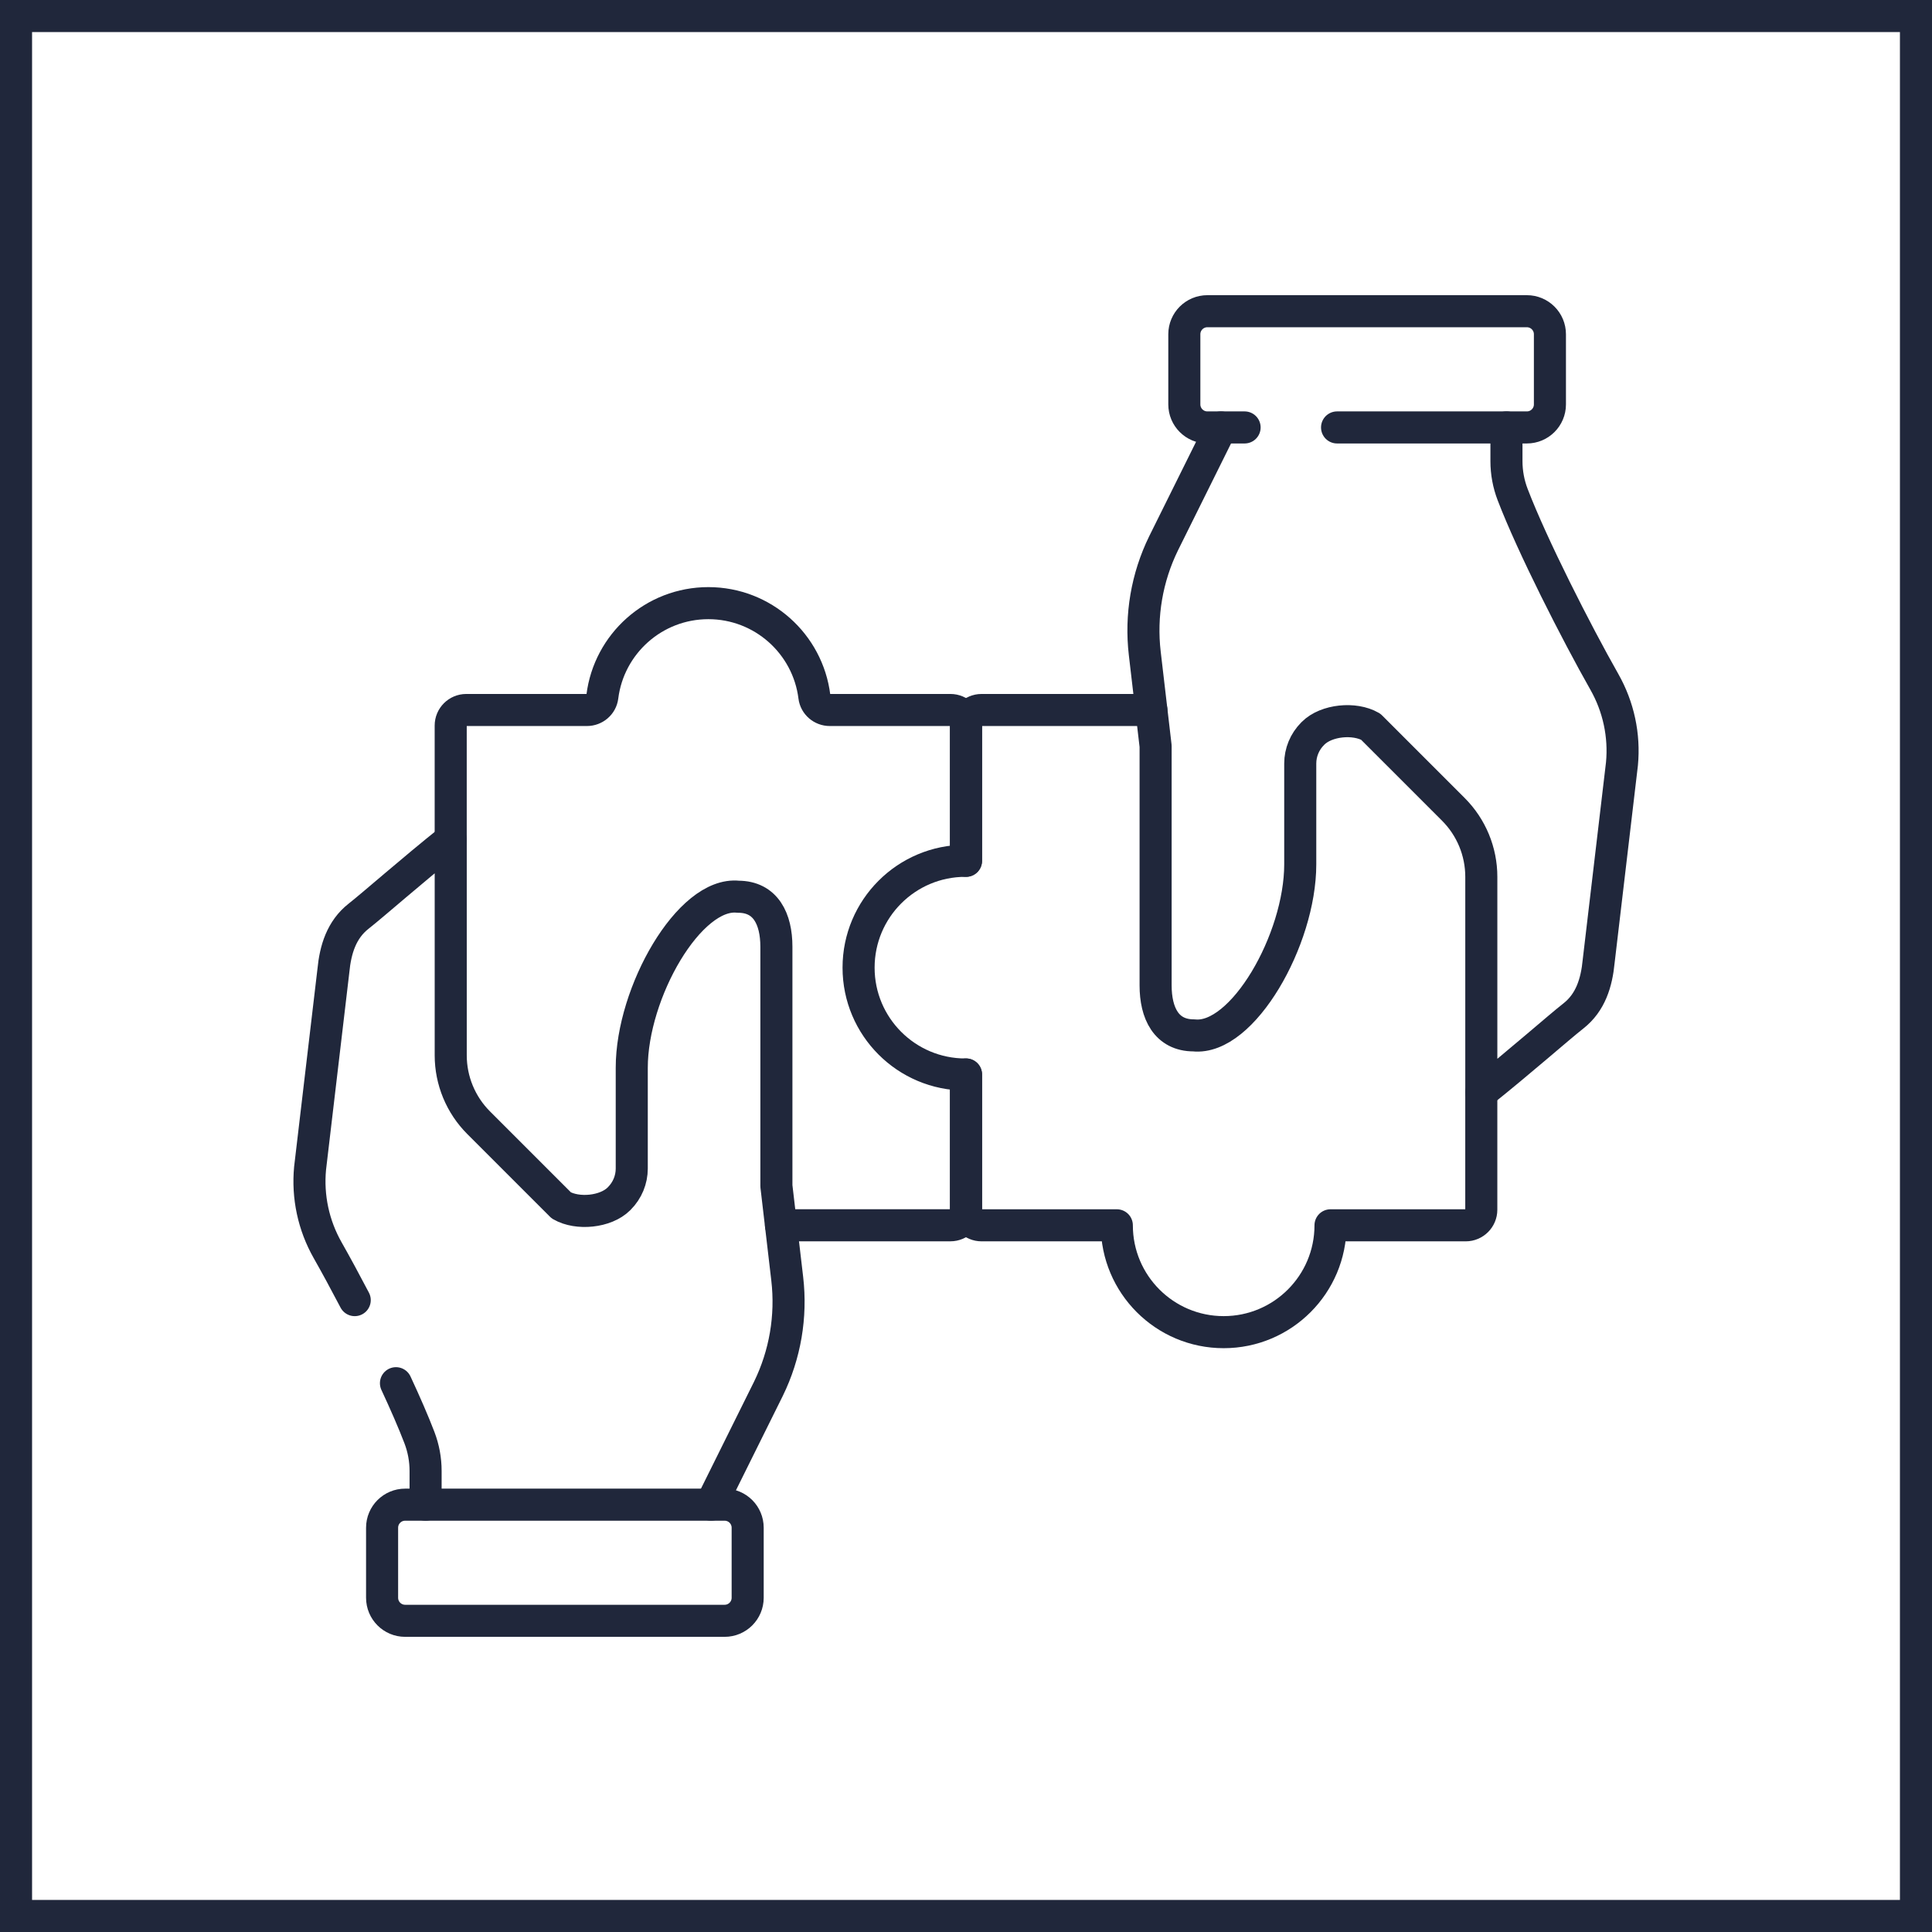
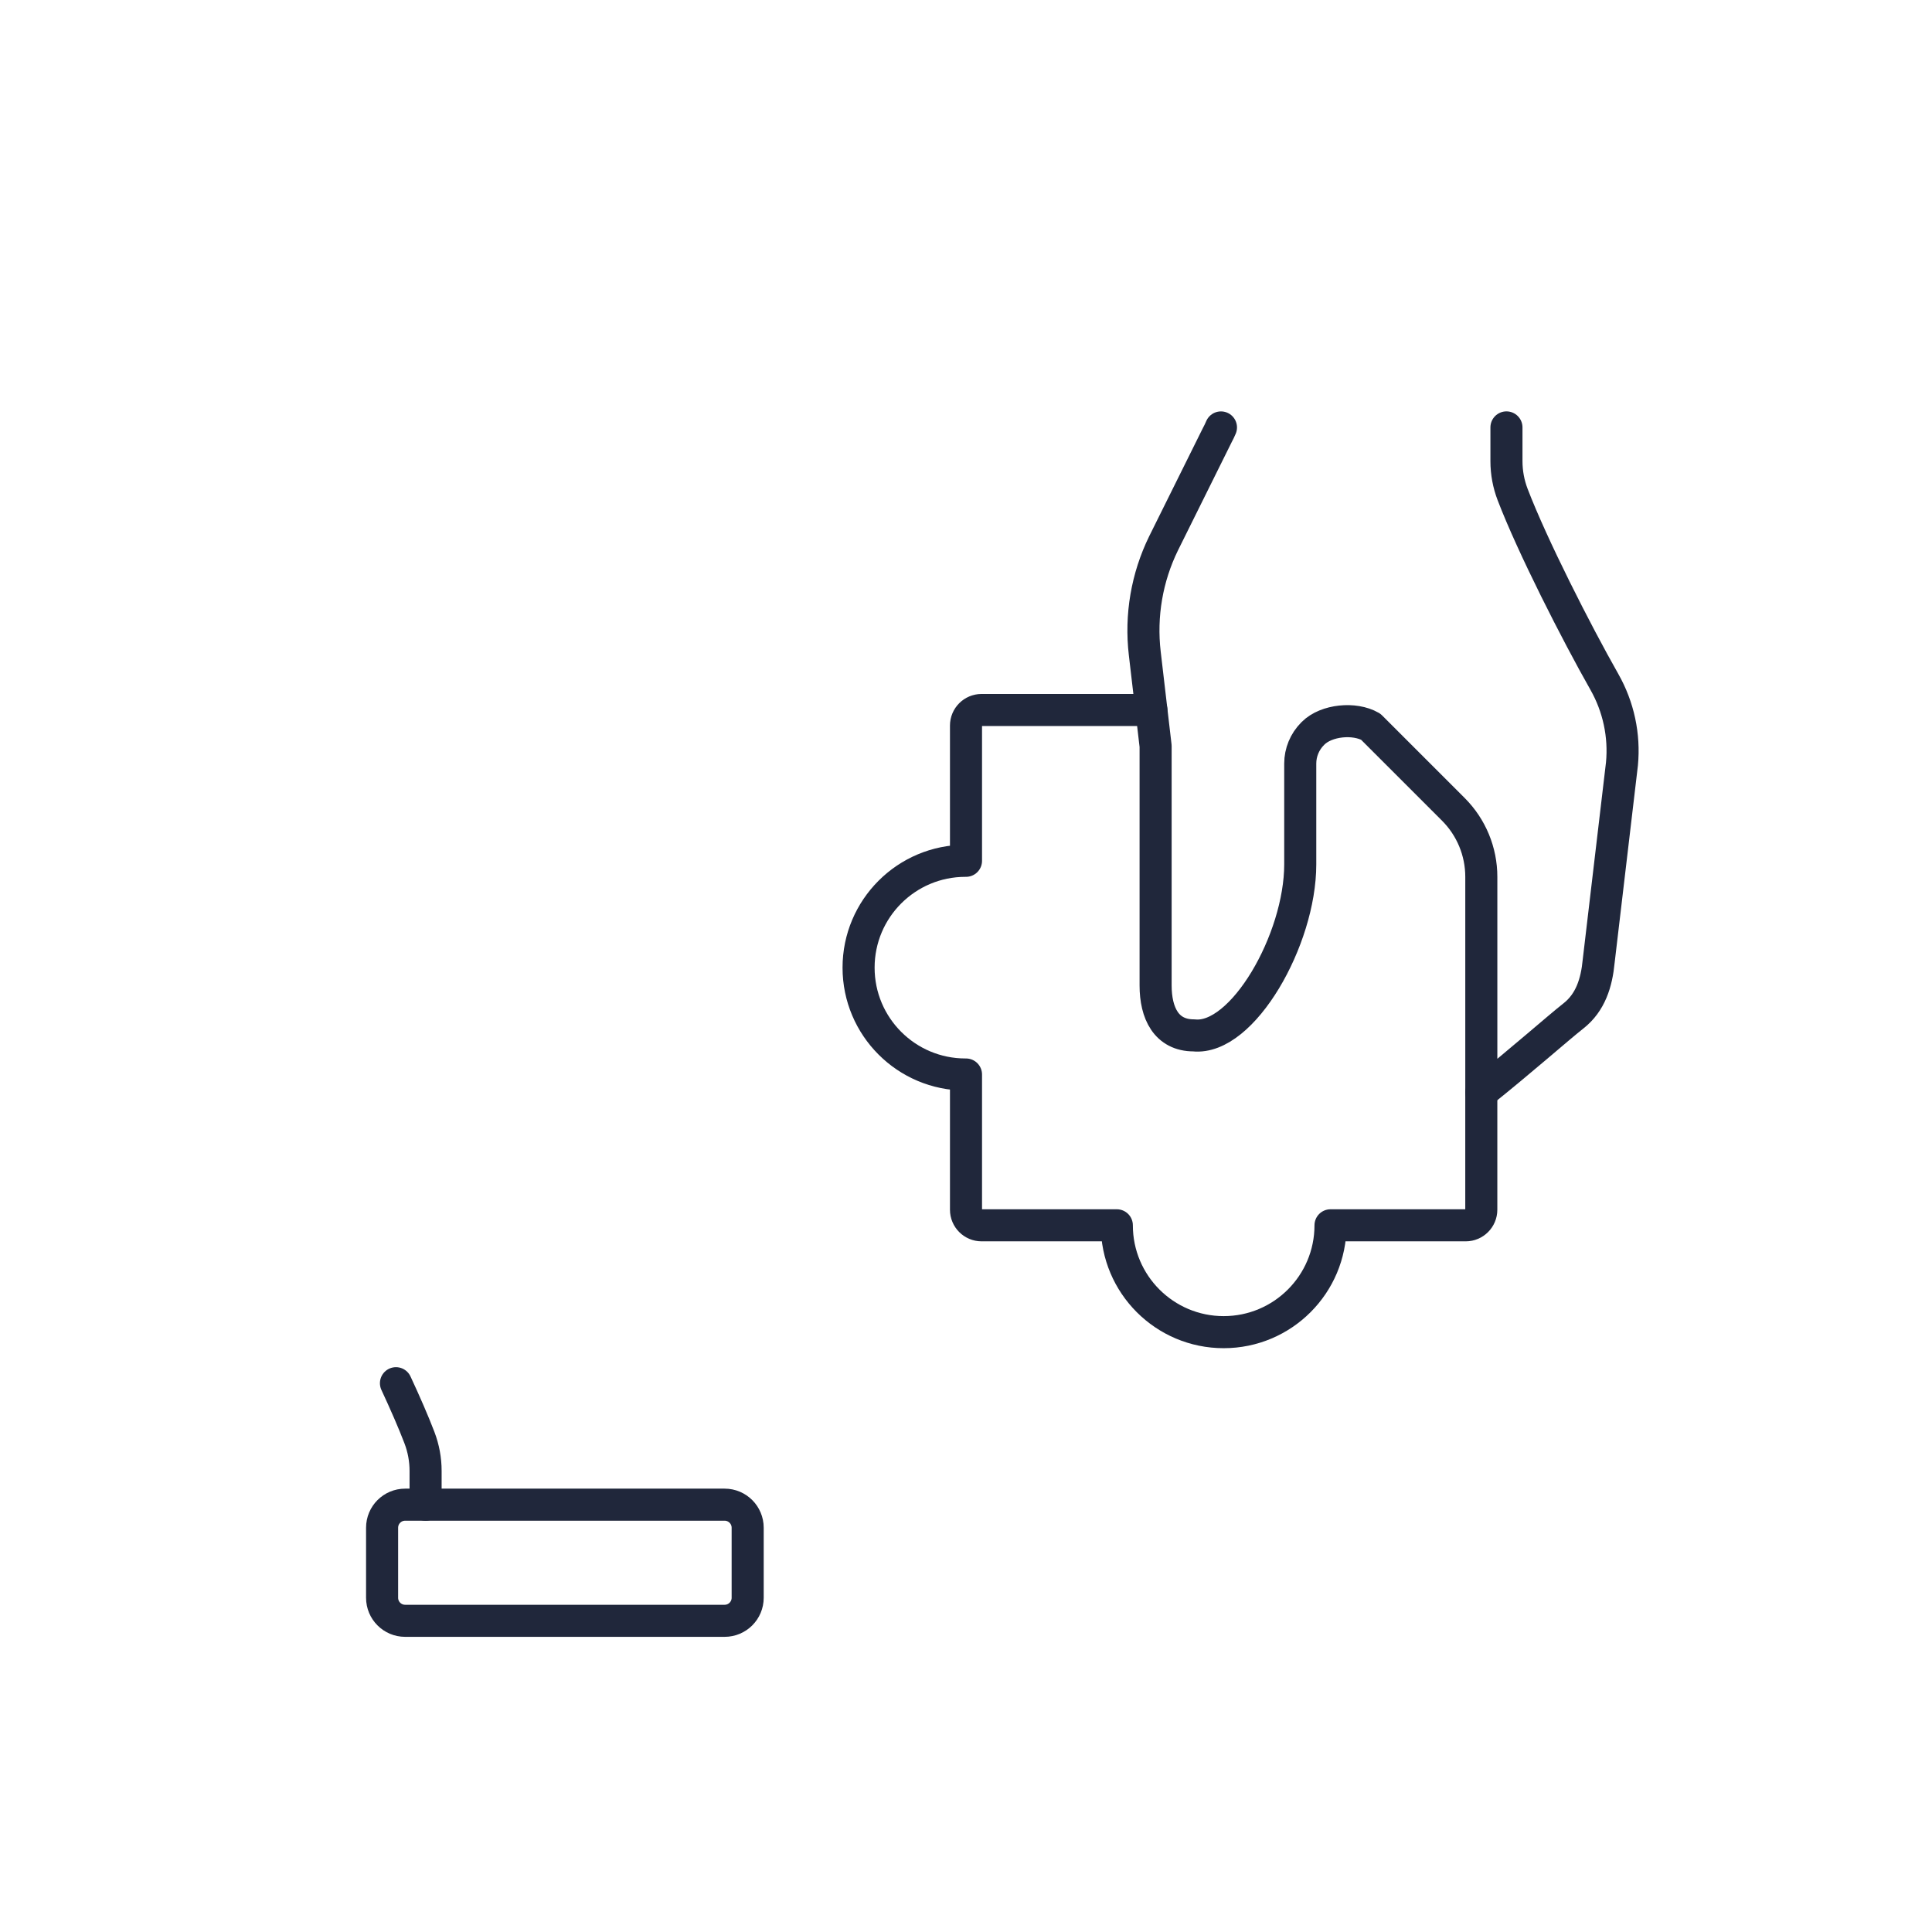
<svg xmlns="http://www.w3.org/2000/svg" id="Warstwa_2" data-name="Warstwa 2" viewBox="0 0 120.498 120.498">
  <defs>
    <style>      .cls-1 {        stroke-linecap: round;        stroke-linejoin: round;      }      .cls-1, .cls-2 {        fill: none;        stroke: #20273b;        stroke-width: 2px;      }      .cls-2 {        stroke-miterlimit: 10;      }    </style>
  </defs>
  <g id="Warstwa_1-2" data-name="Warstwa 1">
-     <rect class="cls-2" x="1" y="1" width="118.498" height="118.498" />
    <g>
      <path id="path465" class="cls-1" d="M45.195,101.089h-19.927c-.794,0-1.437-.643-1.437-1.437v-4.368c0-.794.643-1.438,1.437-1.438h19.927c.794,0,1.437.644,1.437,1.438v4.368c0,.794-.644,1.437-1.437,1.437Z" />
      <path id="path469" class="cls-1" d="M24.696,86.27c.58,1.247,1.091,2.419,1.463,3.391.254.664.385,1.368.385,2.08v2.106" />
-       <path id="path473" class="cls-1" d="M44.347,93.846c.07-.165.146-.327.233-.485l3.346-6.743c1.041-2.128,1.448-4.511,1.173-6.864l-.676-5.782v-14.928c0-1.72-.663-3.115-2.383-3.115-3.039-.328-6.638,5.971-6.638,10.666,0,2.276,0,4.862,0,6.287,0,.697-.277,1.366-.775,1.865l-.026.026c-.823.824-2.585.991-3.593.407l-5.155-5.155c-1.115-1.115-1.742-2.628-1.742-4.205h0v-13.455c-2.459,1.963-4.791,4.028-5.747,4.779-1.062.835-1.446,2.068-1.573,3.413l-1.452,12.308c-.168,1.774.215,3.557,1.094,5.107.502.884,1.085,1.958,1.691,3.116" />
-       <path id="path477" class="cls-1" d="M77.625,26.659h-2.322c-.794,0-1.437-.644-1.437-1.437v-4.375c0-.794.643-1.437,1.437-1.437h19.927c.794,0,1.438.643,1.438,1.437v4.375c0,.794-.644,1.437-1.438,1.437h-11.838" />
      <path id="path481" class="cls-1" d="M76.151,26.659c-.07.165-.146.327-.233.485l-3.346,6.743c-1.041,2.128-1.448,4.511-1.173,6.864l.676,5.782v14.928c0,1.72.663,3.115,2.383,3.115,3.039.328,6.638-5.971,6.638-10.666,0-2.276,0-4.862,0-6.287,0-.697.277-1.366.776-1.865l.026-.026c.824-.824,2.586-.991,3.594-.407l5.155,5.155c1.115,1.115,1.742,2.628,1.742,4.205v13.455c2.459-1.963,4.791-4.028,5.747-4.779,1.062-.835,1.446-2.068,1.573-3.413l1.452-12.308c.168-1.774-.215-3.557-1.094-5.107-1.75-3.085-4.496-8.479-5.725-11.69-.254-.664-.385-1.368-.385-2.08v-2.106" />
-       <path id="path485" class="cls-1" d="M60.25,53.688v-8.435c0-.536-.435-.971-.971-.971h-7.526c-.483,0-.901-.354-.961-.834-.41-3.287-3.214-5.83-6.612-5.83s-6.202,2.543-6.612,5.83c-.06.48-.478.834-.961.834h-7.526c-.536,0-.971.435-.971.971v7.112" />
-       <path id="path489" class="cls-1" d="M48.71,76.42h10.569c.536,0,.971-.435.971-.971v-8.436" />
      <path id="path493" class="cls-1" d="M71.811,44.282h-10.591c-.536,0-.971.435-.971.971v8.435c-.012,0-.024,0-.036,0-3.681,0-6.664,2.984-6.664,6.664s2.984,6.664,6.664,6.664c.012,0,.024,0,.036,0v8.435c0,.536.435.971.971.971h8.436c0,3.681,2.984,6.664,6.664,6.664s6.664-2.984,6.664-6.664h8.433c.536,0,.971-.435.971-.971v-7.311s-.001,0-.002.001" />
    </g>
  </g>
</svg>